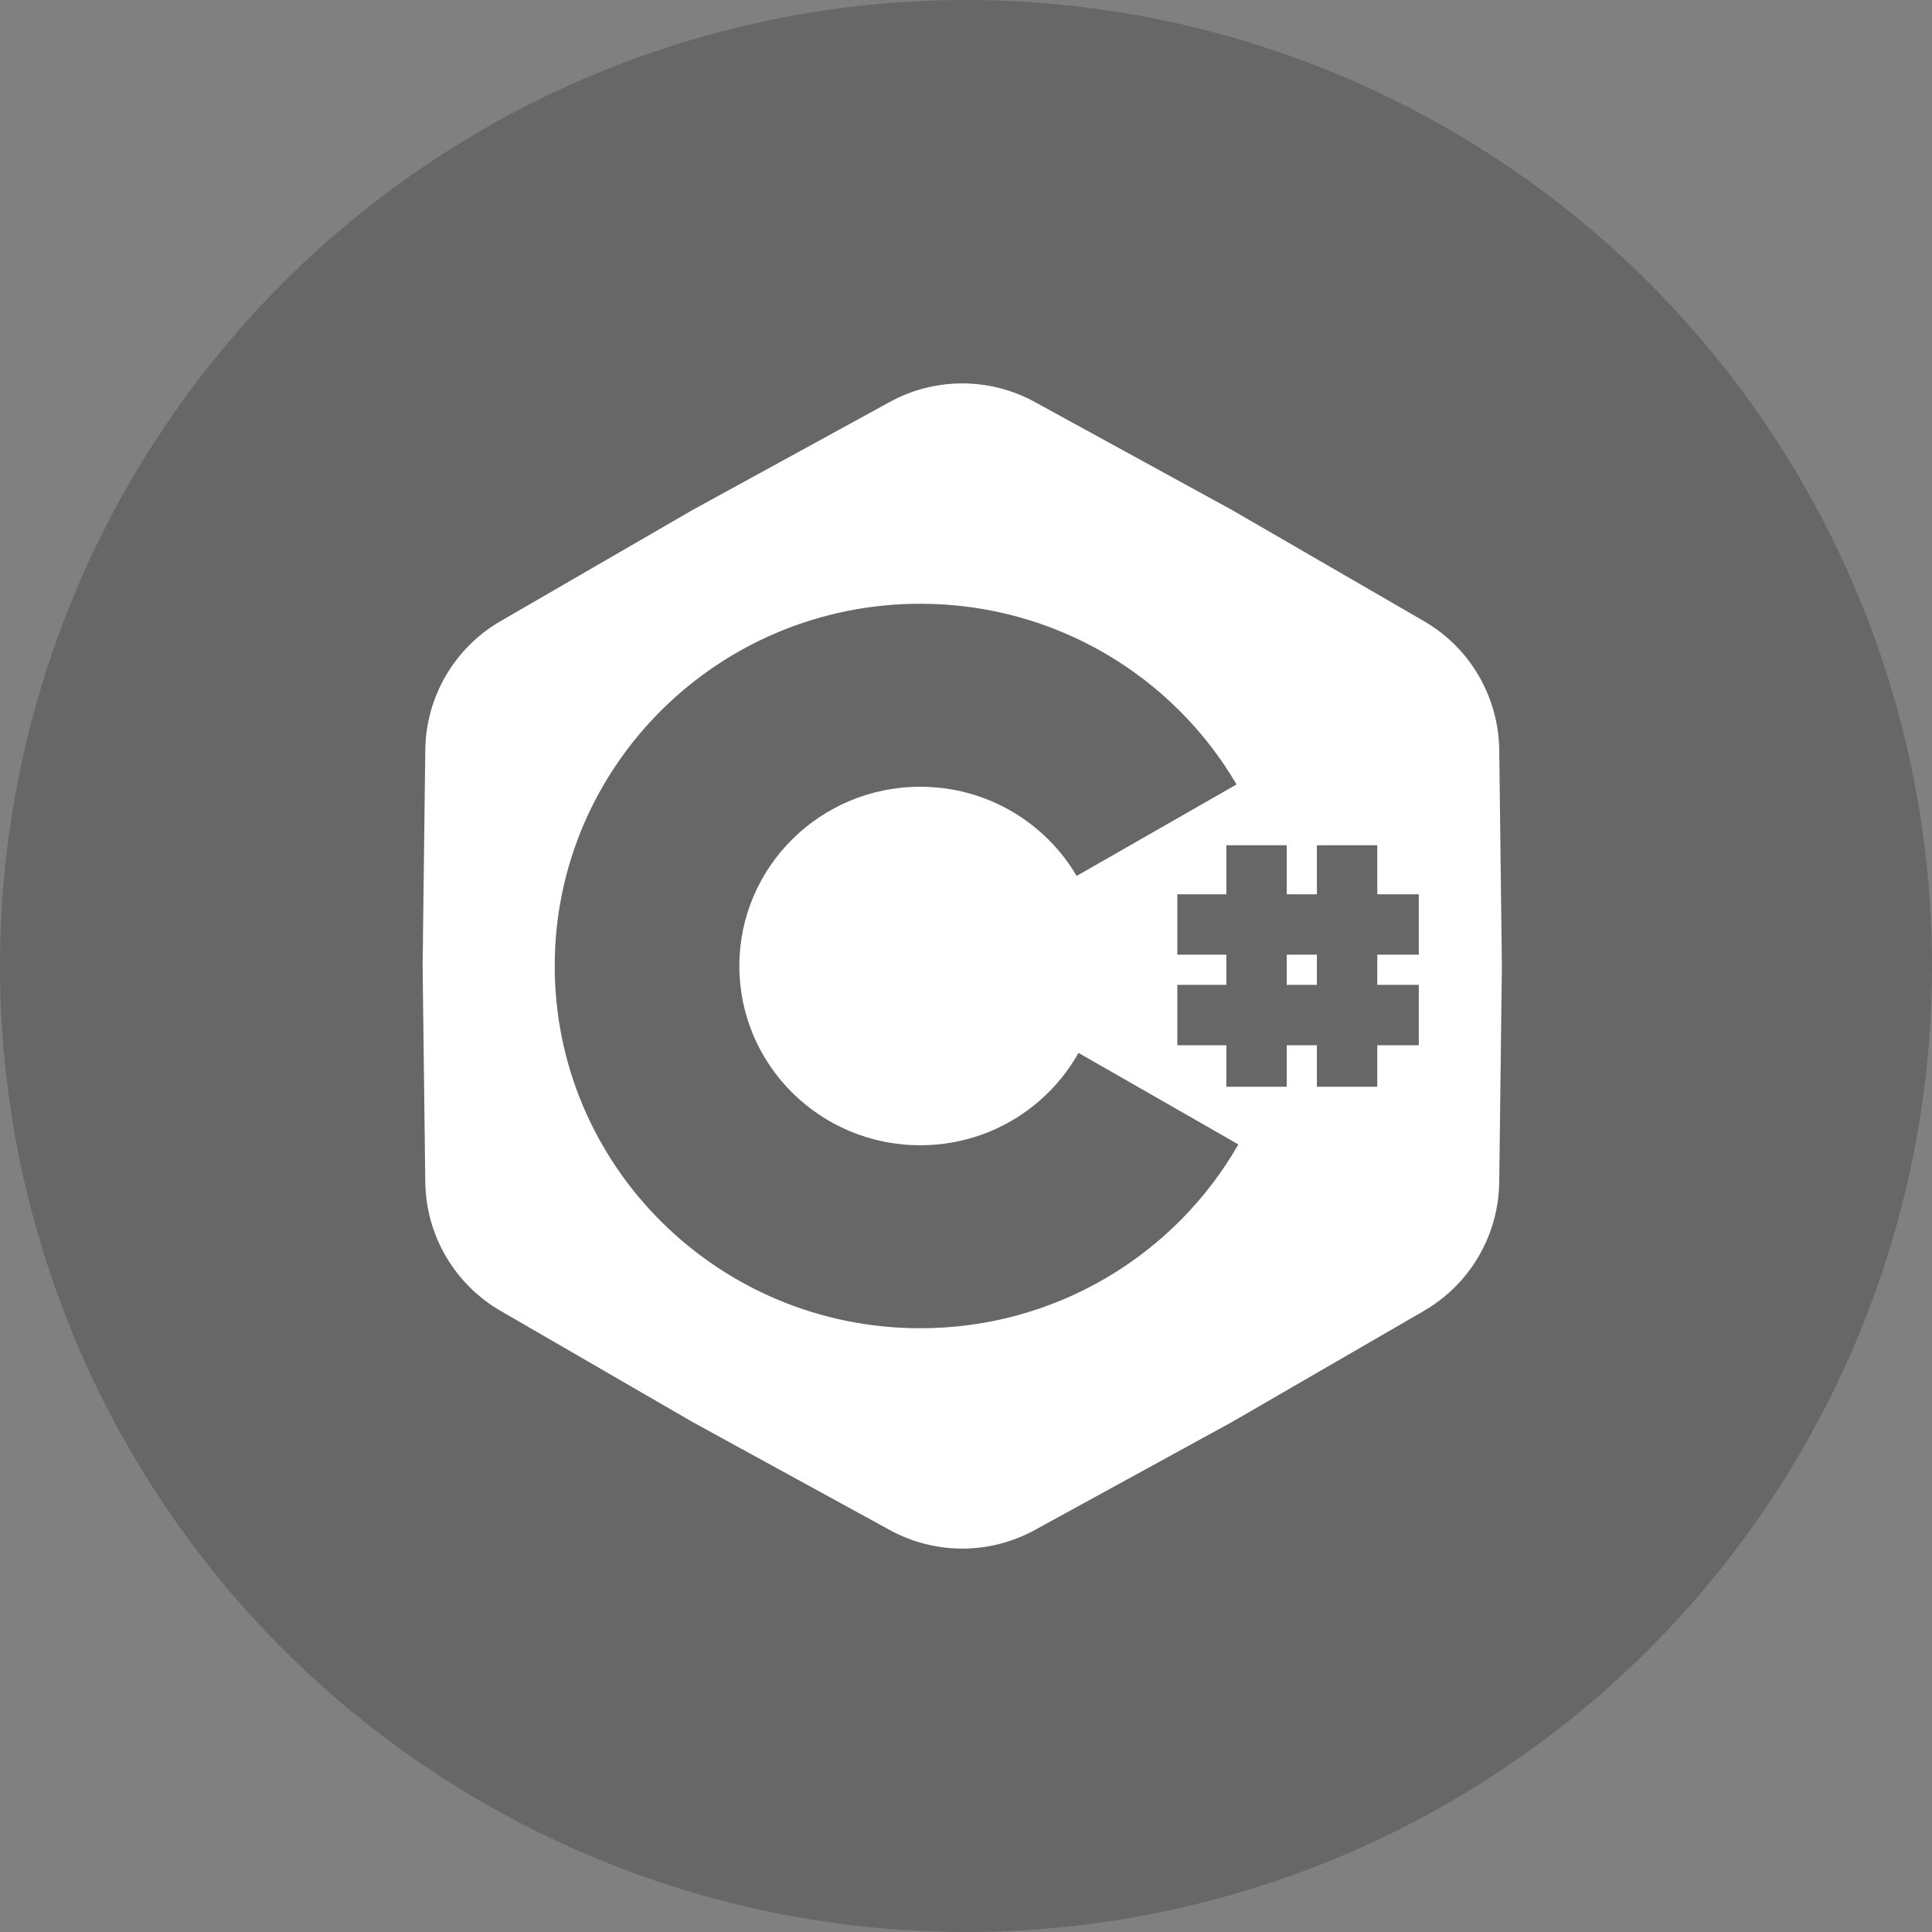
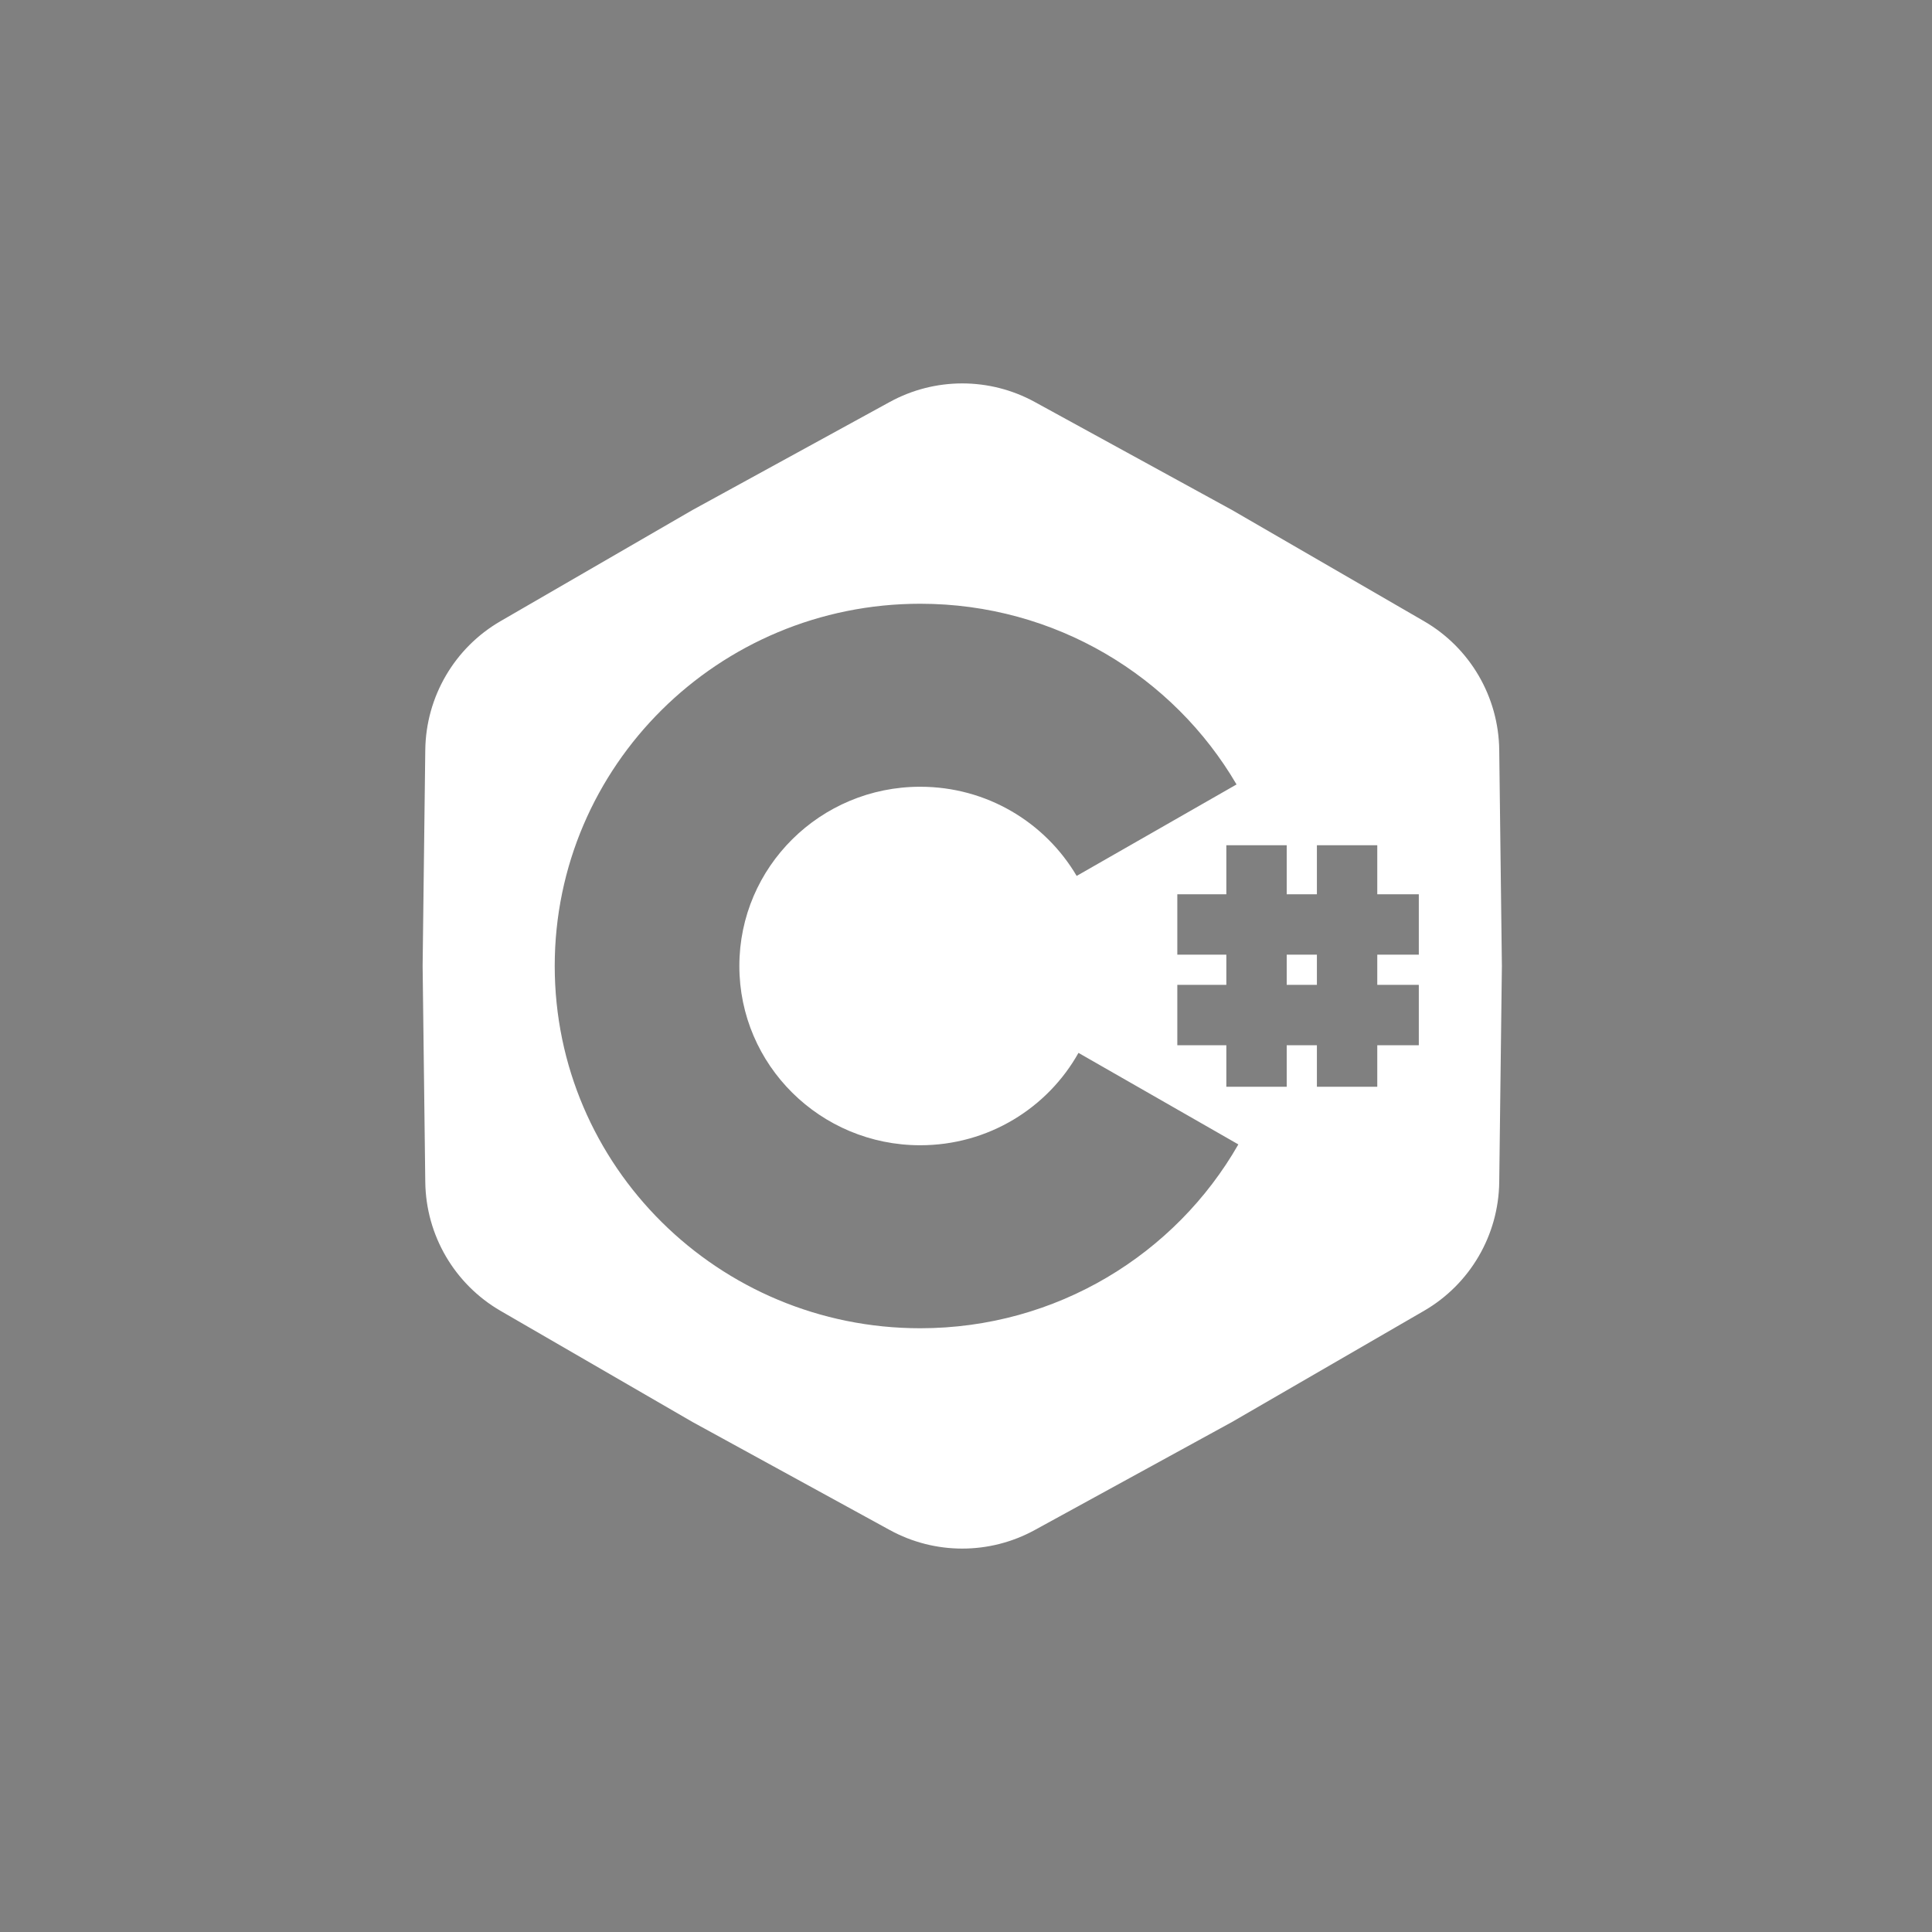
<svg xmlns="http://www.w3.org/2000/svg" width="32" height="32" viewBox="0 0 32 32" fill="none">
  <rect x="0" y="0" width="32" height="32" fill="#808080" stroke="none" />
-   <circle opacity="0.2" cx="16" cy="16" r="16" fill="#080808" />
  <path fill-rule="evenodd" clip-rule="evenodd" d="M17.139 6.658C16.391 6.248 15.485 6.248 14.737 6.658L11.469 8.448L8.291 10.288C7.528 10.729 7.055 11.54 7.044 12.421L7 16L7.044 19.579C7.055 20.46 7.528 21.27 8.291 21.712L11.469 23.552L14.737 25.342C15.485 25.752 16.391 25.752 17.139 25.342L20.407 23.552L23.585 21.712C24.348 21.27 24.821 20.46 24.832 19.579L24.876 16L24.832 12.421C24.821 11.54 24.348 10.729 23.585 10.288L20.407 8.448L17.139 6.658ZM15.242 18.969C16.37 18.969 17.351 18.352 17.863 17.439L20.511 18.955C19.471 20.773 17.501 22 15.242 22C11.899 22 9.188 19.314 9.188 16C9.188 12.686 11.899 10 15.242 10C17.479 10 19.434 11.203 20.481 12.993L17.833 14.508C17.313 13.625 16.348 13.031 15.242 13.031C13.587 13.031 12.246 14.36 12.246 16C12.246 17.64 13.587 18.969 15.242 18.969ZM20.312 14.812V14H21.312V14.812H21.812V14H22.812V14.812H23.5V15.812H22.812V16.312H23.5V17.312H22.812V18H21.812V17.312H21.312V18H20.312V17.312H19.5V16.312H20.312V15.812H19.5V14.812H20.312ZM21.312 15.812V16.312H21.812V15.812H21.312Z" fill="white" />
</svg>